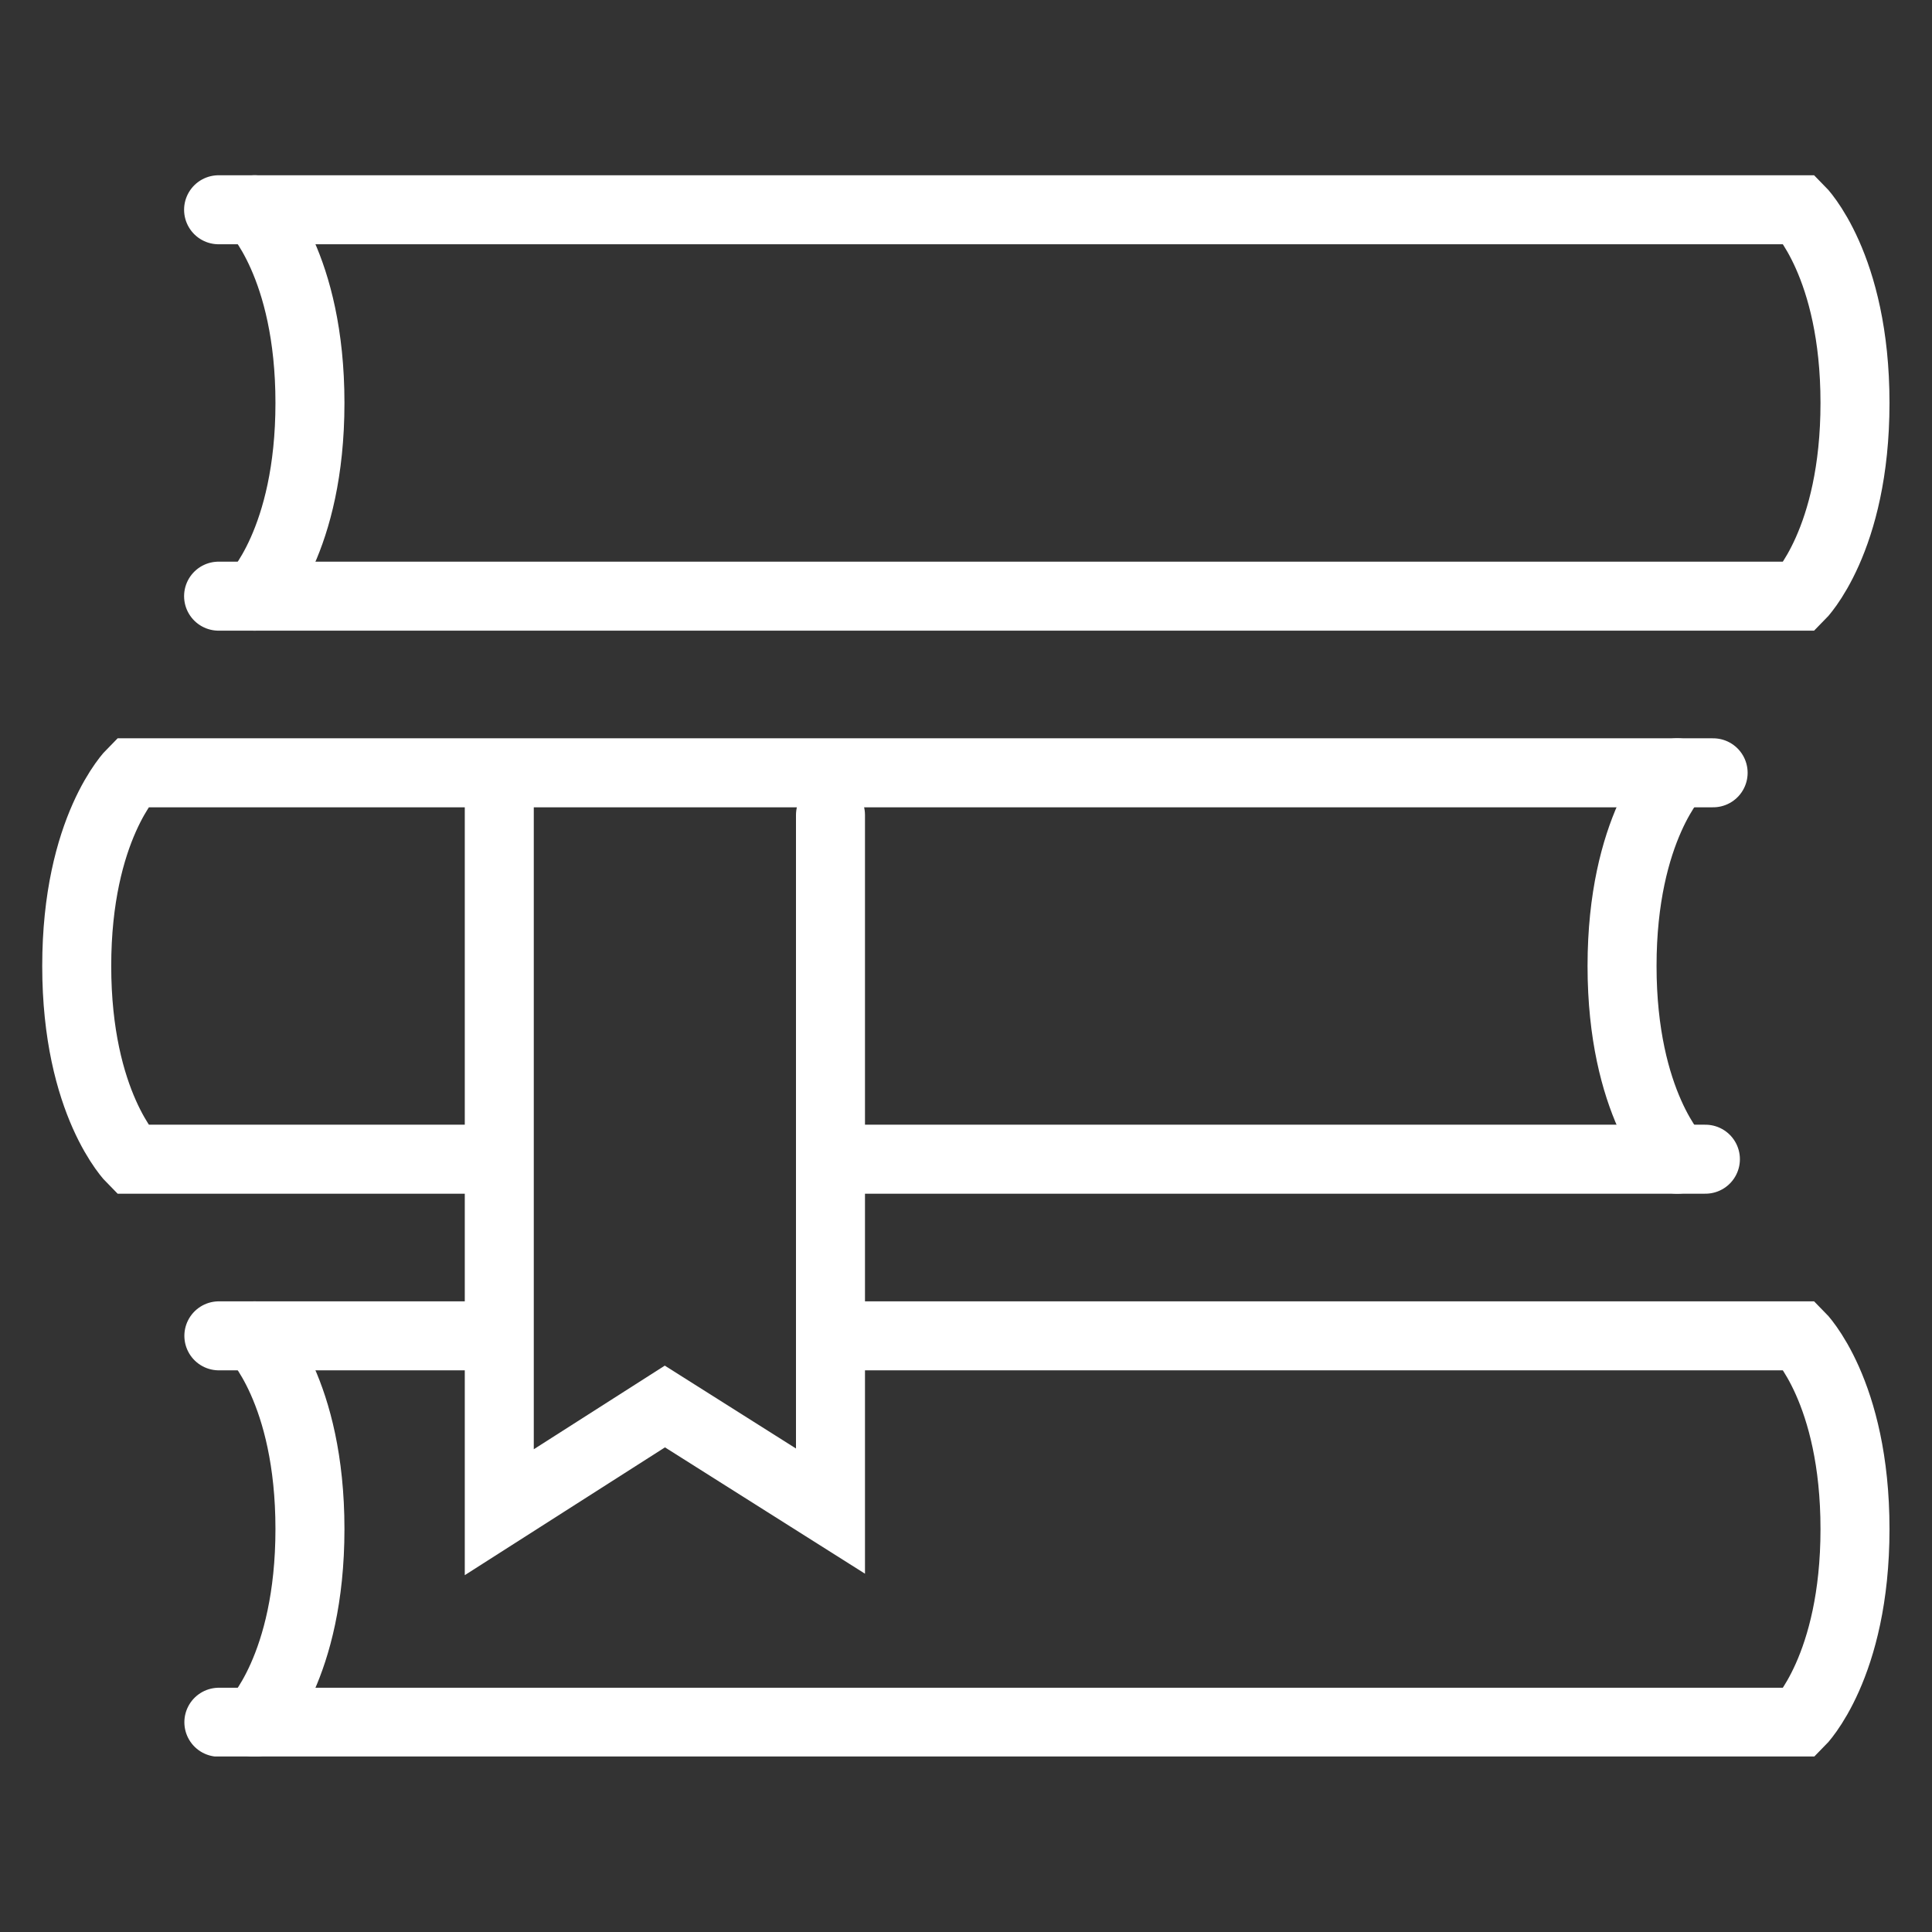
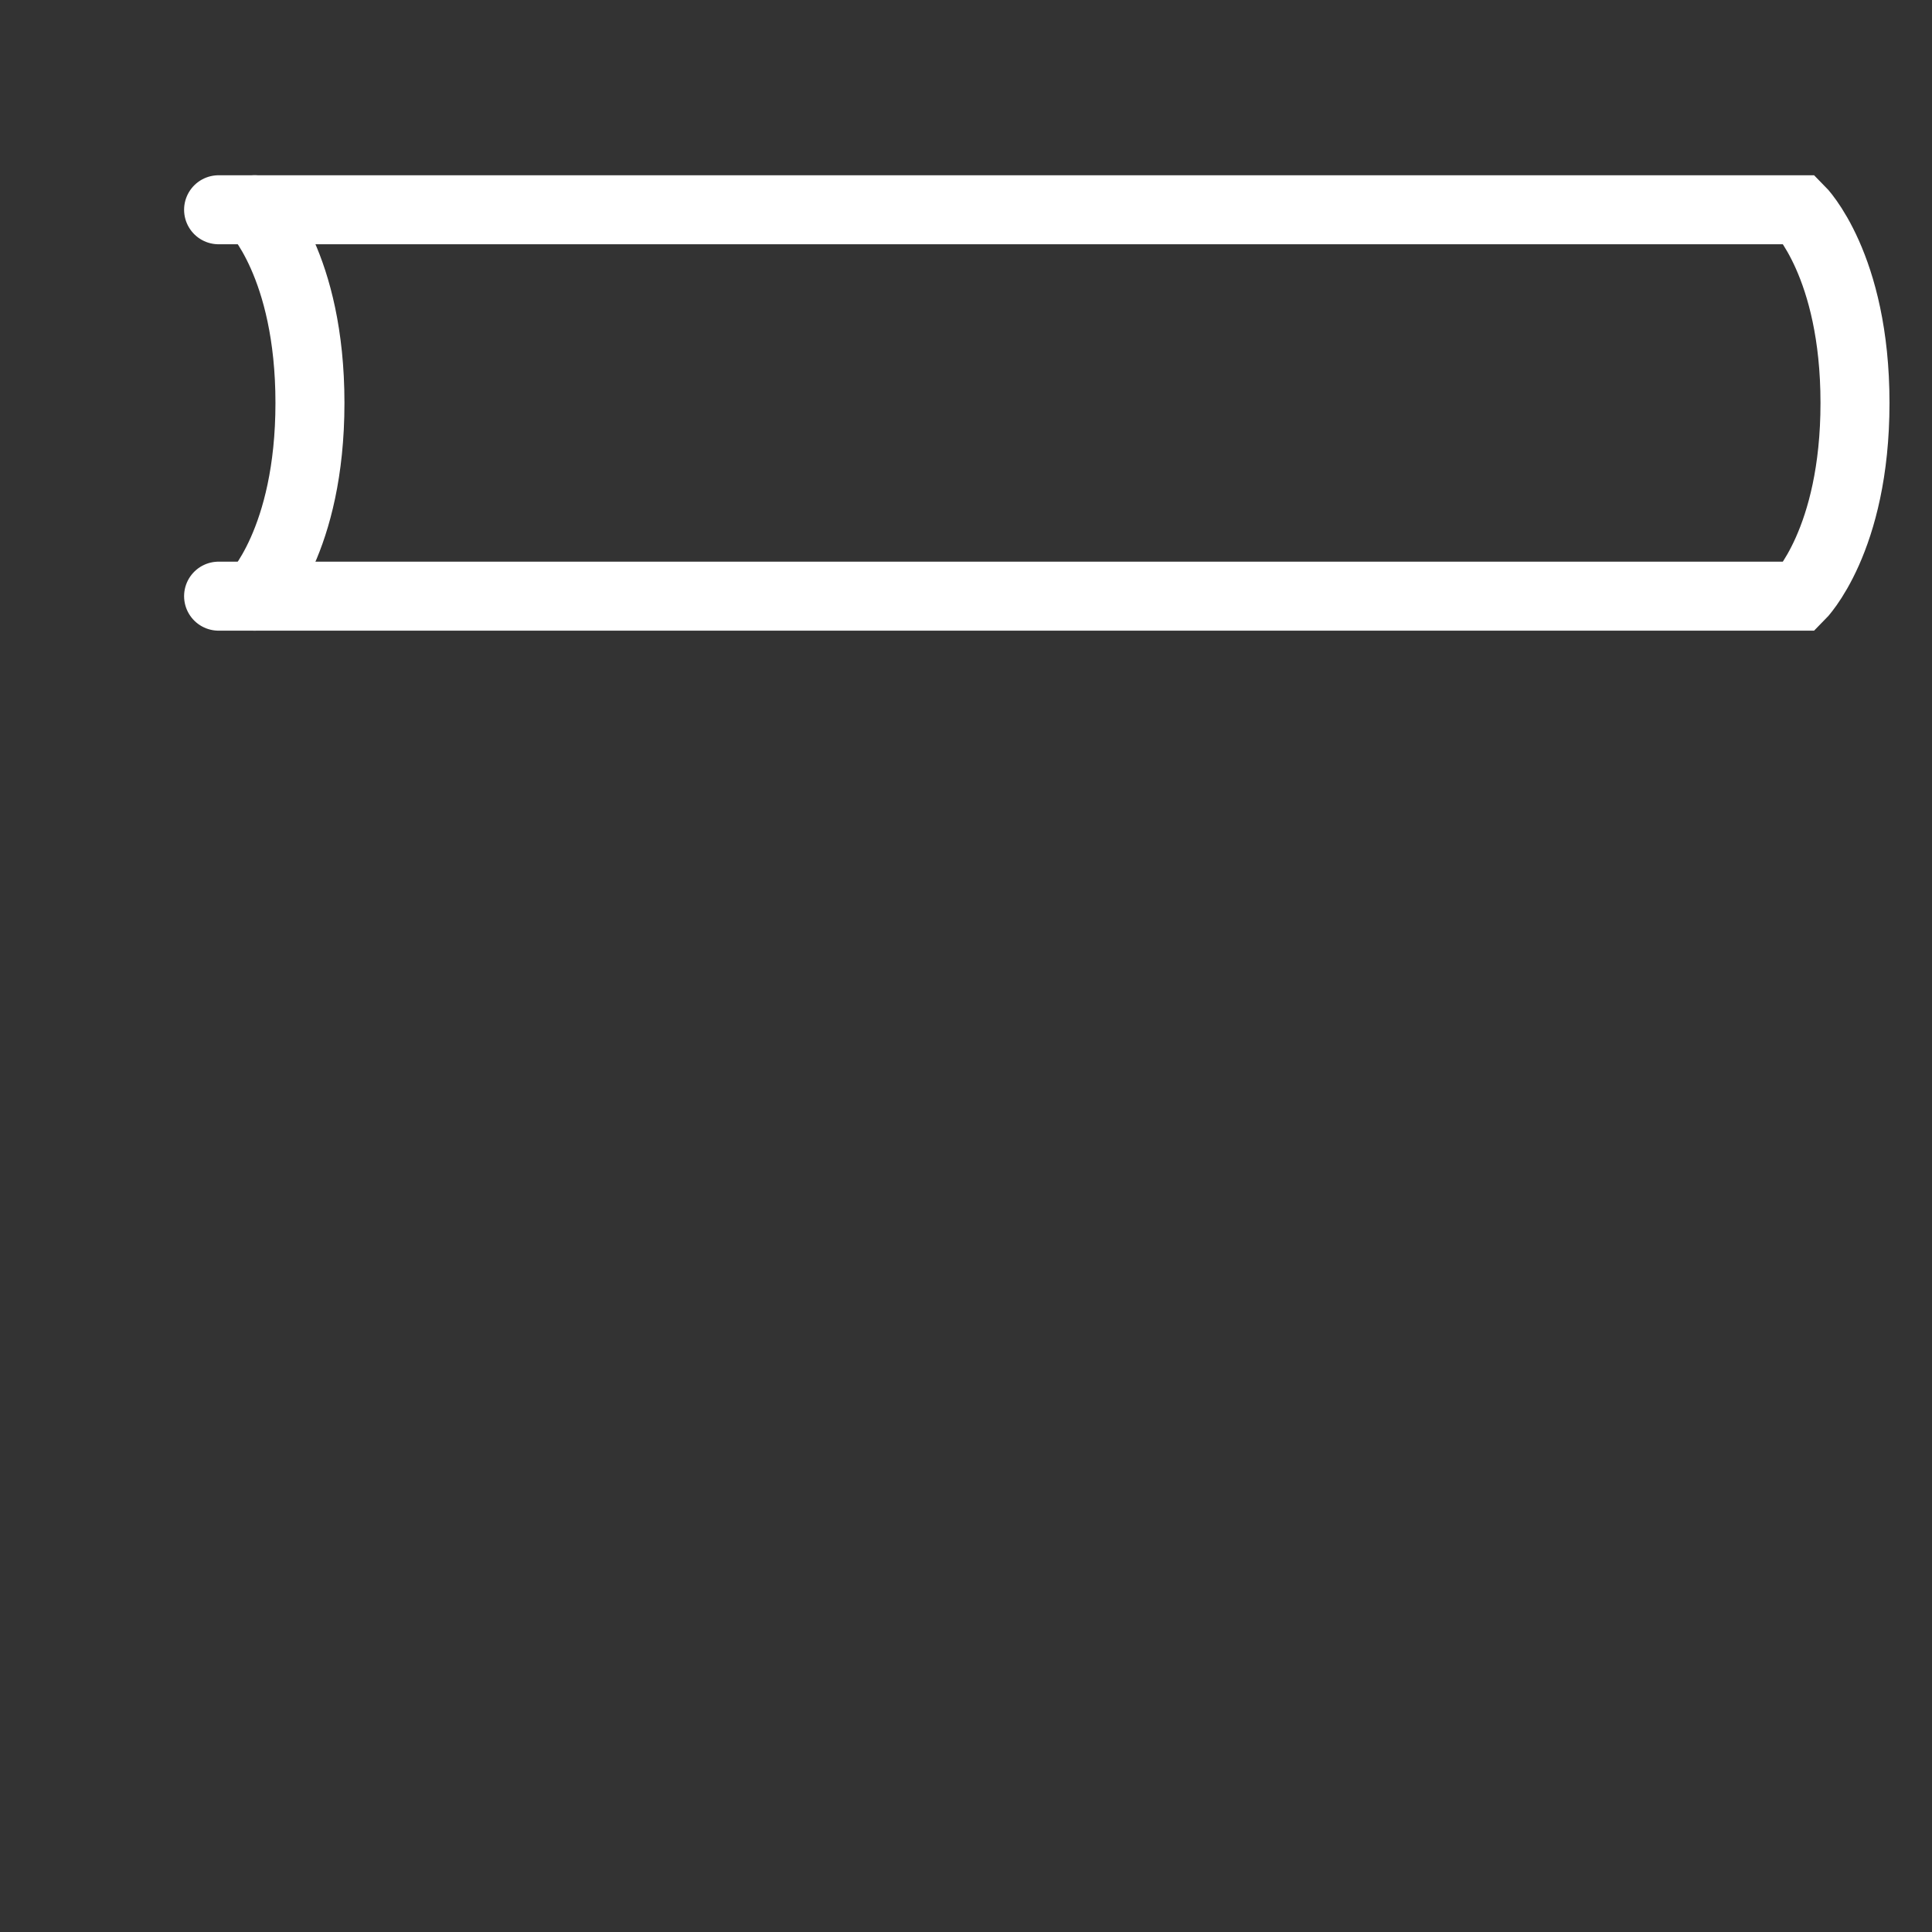
<svg xmlns="http://www.w3.org/2000/svg" id="hochschulen_und_studierende" viewBox="0 0 70 70">
  <rect x="0" y="0" width="70" height="70" fill="#333333" stroke="none" />
  <defs>
    <style>.cls-1{stroke:#fff;stroke-linecap:round;stroke-width:2.5px;}.cls-1,.cls-2{fill:none;}.cls-3{clip-path:url(#clippath-1);}.cls-4{clip-path:url(#clippath);}</style>
    <clipPath id="clippath">
      <rect class="cls-2" x="1.53" y="6.35" width="66.94" height="57.29" />
    </clipPath>
    <clipPath id="clippath-1">
-       <rect class="cls-2" x="1.53" y="6.35" width="66.94" height="57.29" />
-     </clipPath>
+       </clipPath>
  </defs>
-   <polyline class="cls-1" points="18.09 28.98 18.09 54.79 24.09 50.96 30.09 54.75 30.09 29.53" />
  <g class="cls-4">
    <path class="cls-1" d="m7.92,7.6h57.29s2,2,2,7-2,7-2,7H7.92" />
    <path class="cls-1" d="m9.23,7.6s2,2,2,7-2,7-2,7" />
  </g>
-   <line class="cls-1" x1="7.93" y1="48.4" x2="17.71" y2="48.4" />
  <g class="cls-3">
    <path class="cls-1" d="m9.23,48.4s2,2,2,7-2,7-2,7" />
    <path class="cls-1" d="m30.79,48.4h34.42s2,2,2,7-2,7-2,7H7.93" />
    <path class="cls-1" d="m62.07,28H4.78s-2,2-2,7,2,7,2,7h13.06" />
    <path class="cls-1" d="m60.77,28s-2,2-2,7,2,7,2,7" />
  </g>
-   <line class="cls-1" x1="30.57" y1="42" x2="61.79" y2="42" />
</svg>